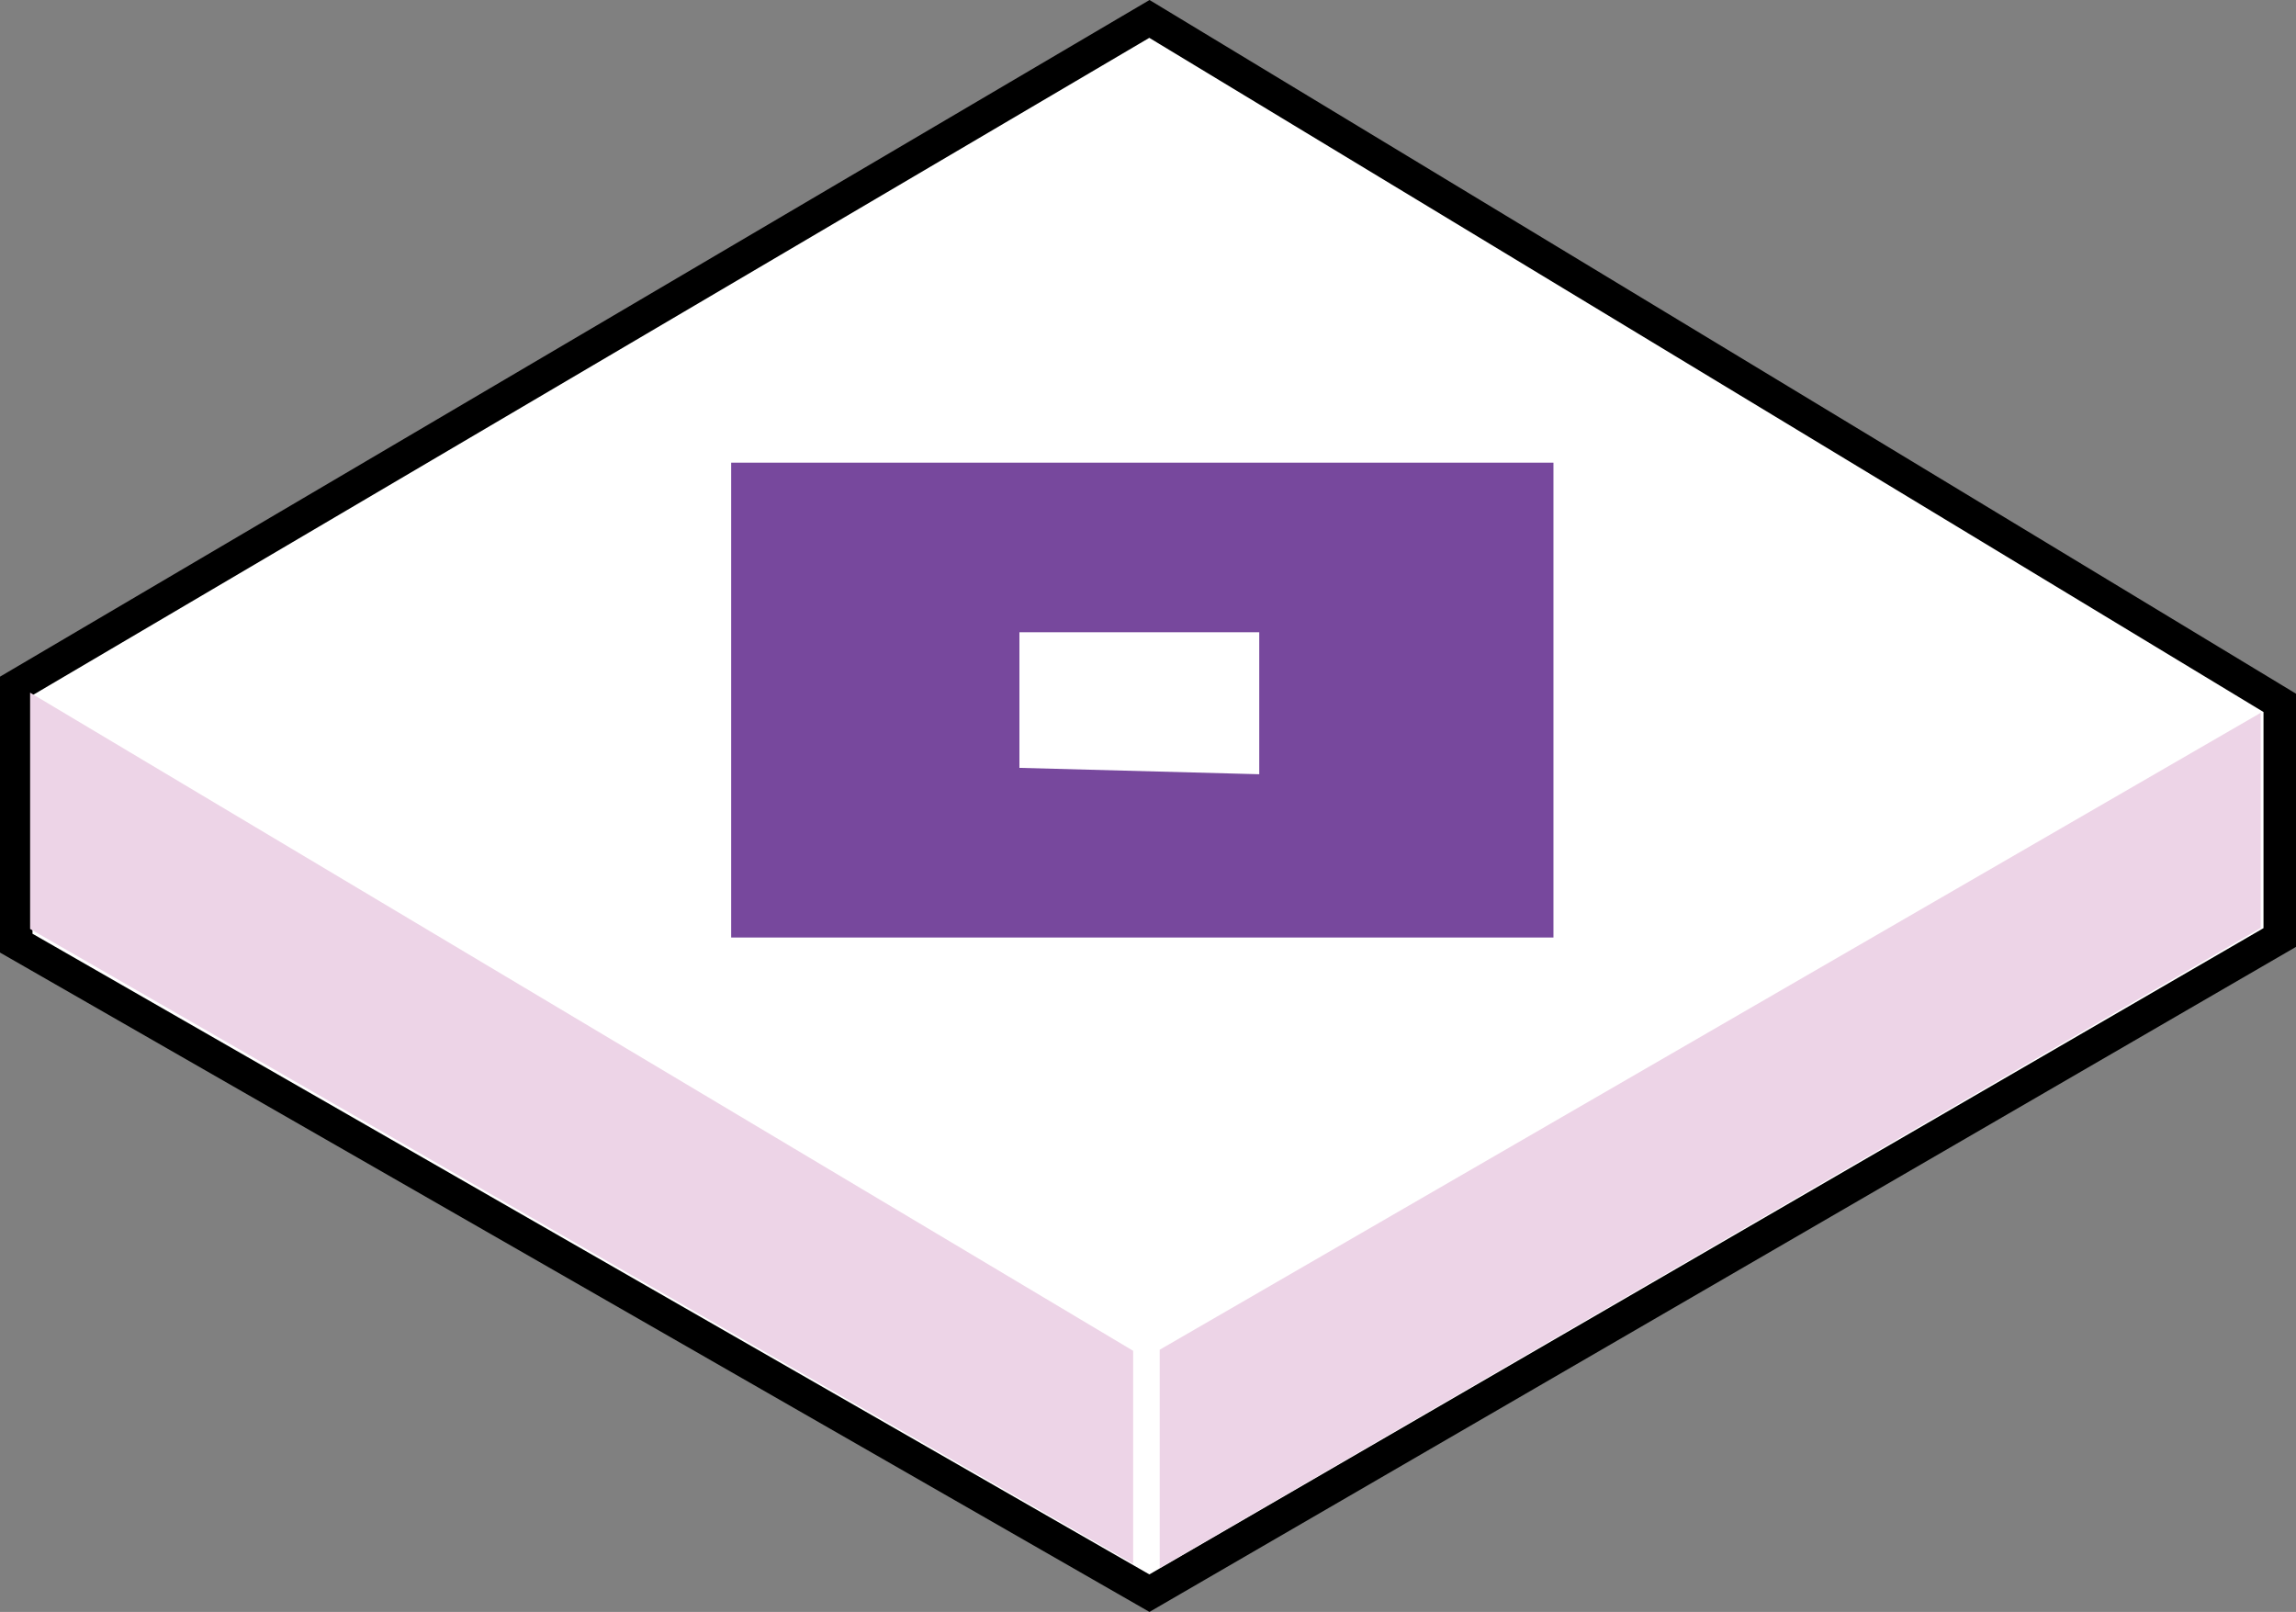
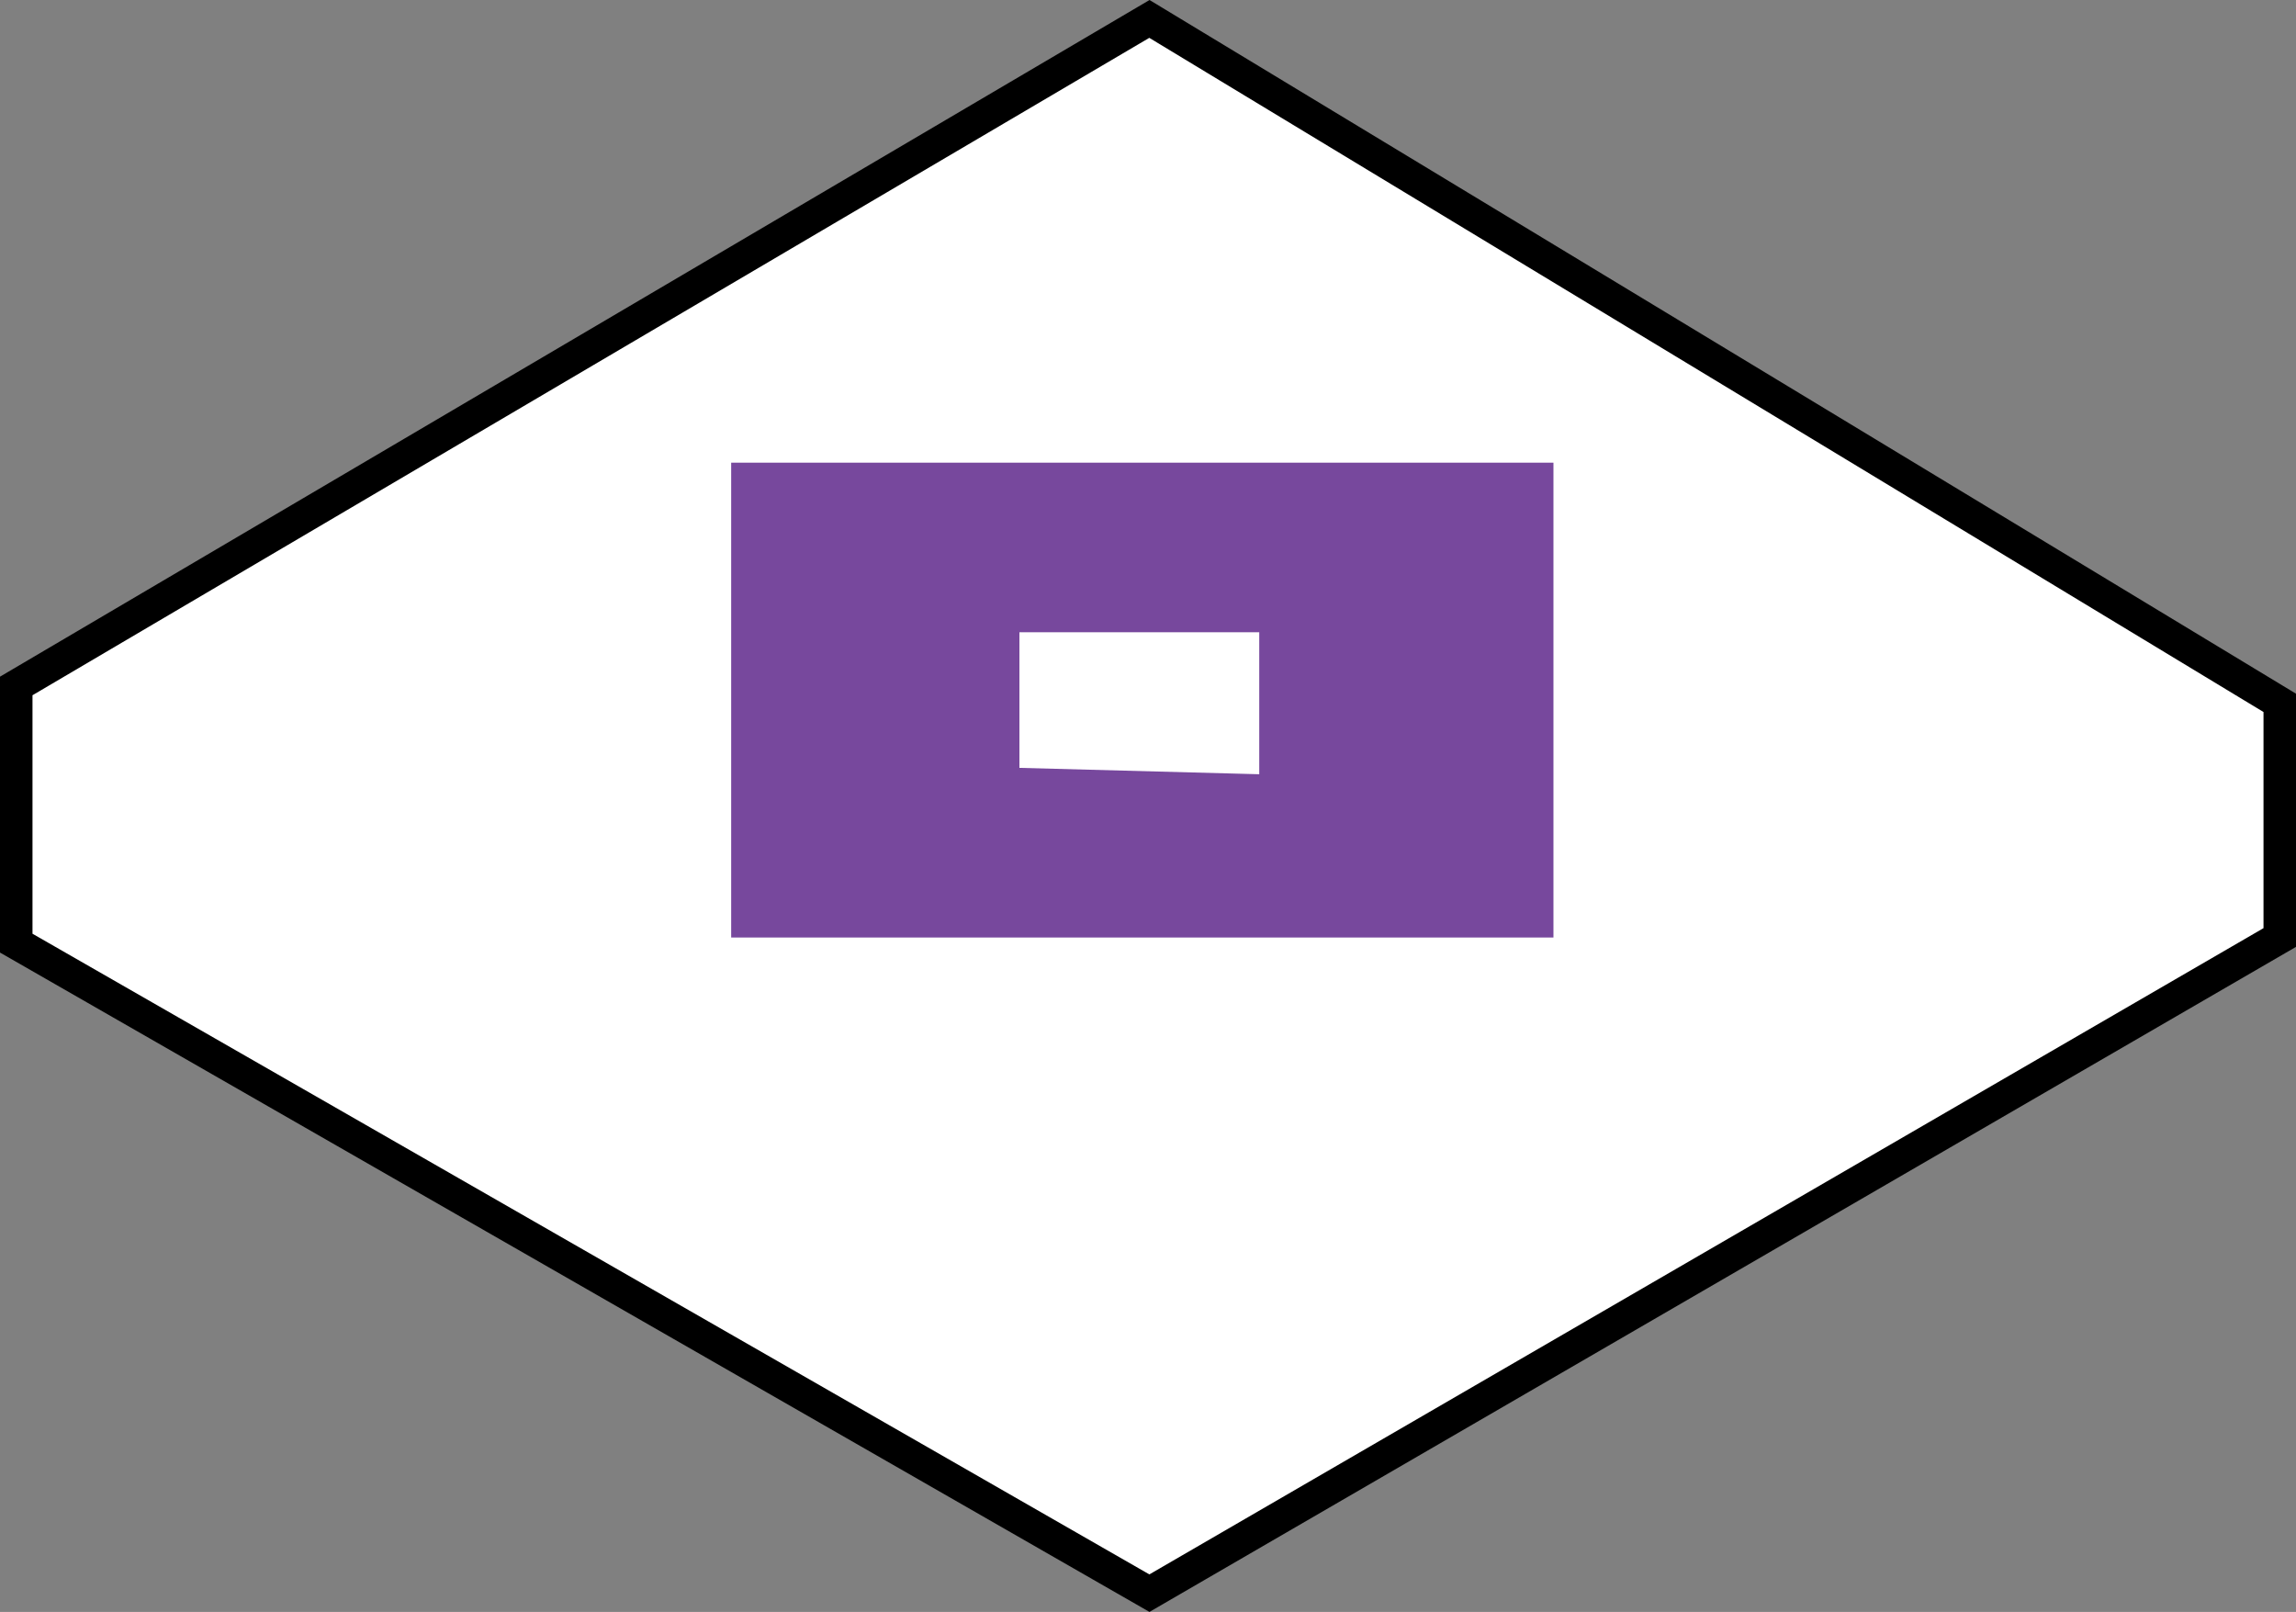
<svg xmlns="http://www.w3.org/2000/svg" width="211.96" height="148.789" viewBox="0 0 211.96 148.789">
  <rect x="0" y="0" width="211.96" height="148.789" fill="#808080" stroke="none" />
  <defs>
    <style>
      .cls-1, .cls-4 {
        fill: #fff;
      }

      .cls-1 {
        stroke: #000;
        stroke-miterlimit: 10;
        stroke-width: 3px;
      }

      .cls-2 {
        fill: #edd4e7;
      }

      .cls-3 {
        fill: #77489d;
      }
    </style>
  </defs>
  <g id="Group_56790" data-name="Group 56790" transform="translate(-236.8 -378.293)">
    <path id="Path_74512" data-name="Path 74512" class="cls-1" d="M342.91,525.35l104.35-60.52V443.17L342.91,380.04,238.3,441.61v23.74Z" />
-     <path id="Path_74514" data-name="Path 74514" class="cls-2" d="M239.58,442.23l101.83,60.75v19.66l-101.83-58.6Z" />
-     <path id="Path_74515" data-name="Path 74515" class="cls-2" d="M343.86,502.88v20.15L445.5,463.95V444.09Z" />
    <rect id="Rectangle_8064" data-name="Rectangle 8064" class="cls-3" width="75.91" height="43.83" transform="translate(304.3 421)" />
    <path id="Path_74527" data-name="Path 74527" class="cls-4" d="M330.91,436.65v12.52l22.14.59V436.65Z" />
  </g>
</svg>